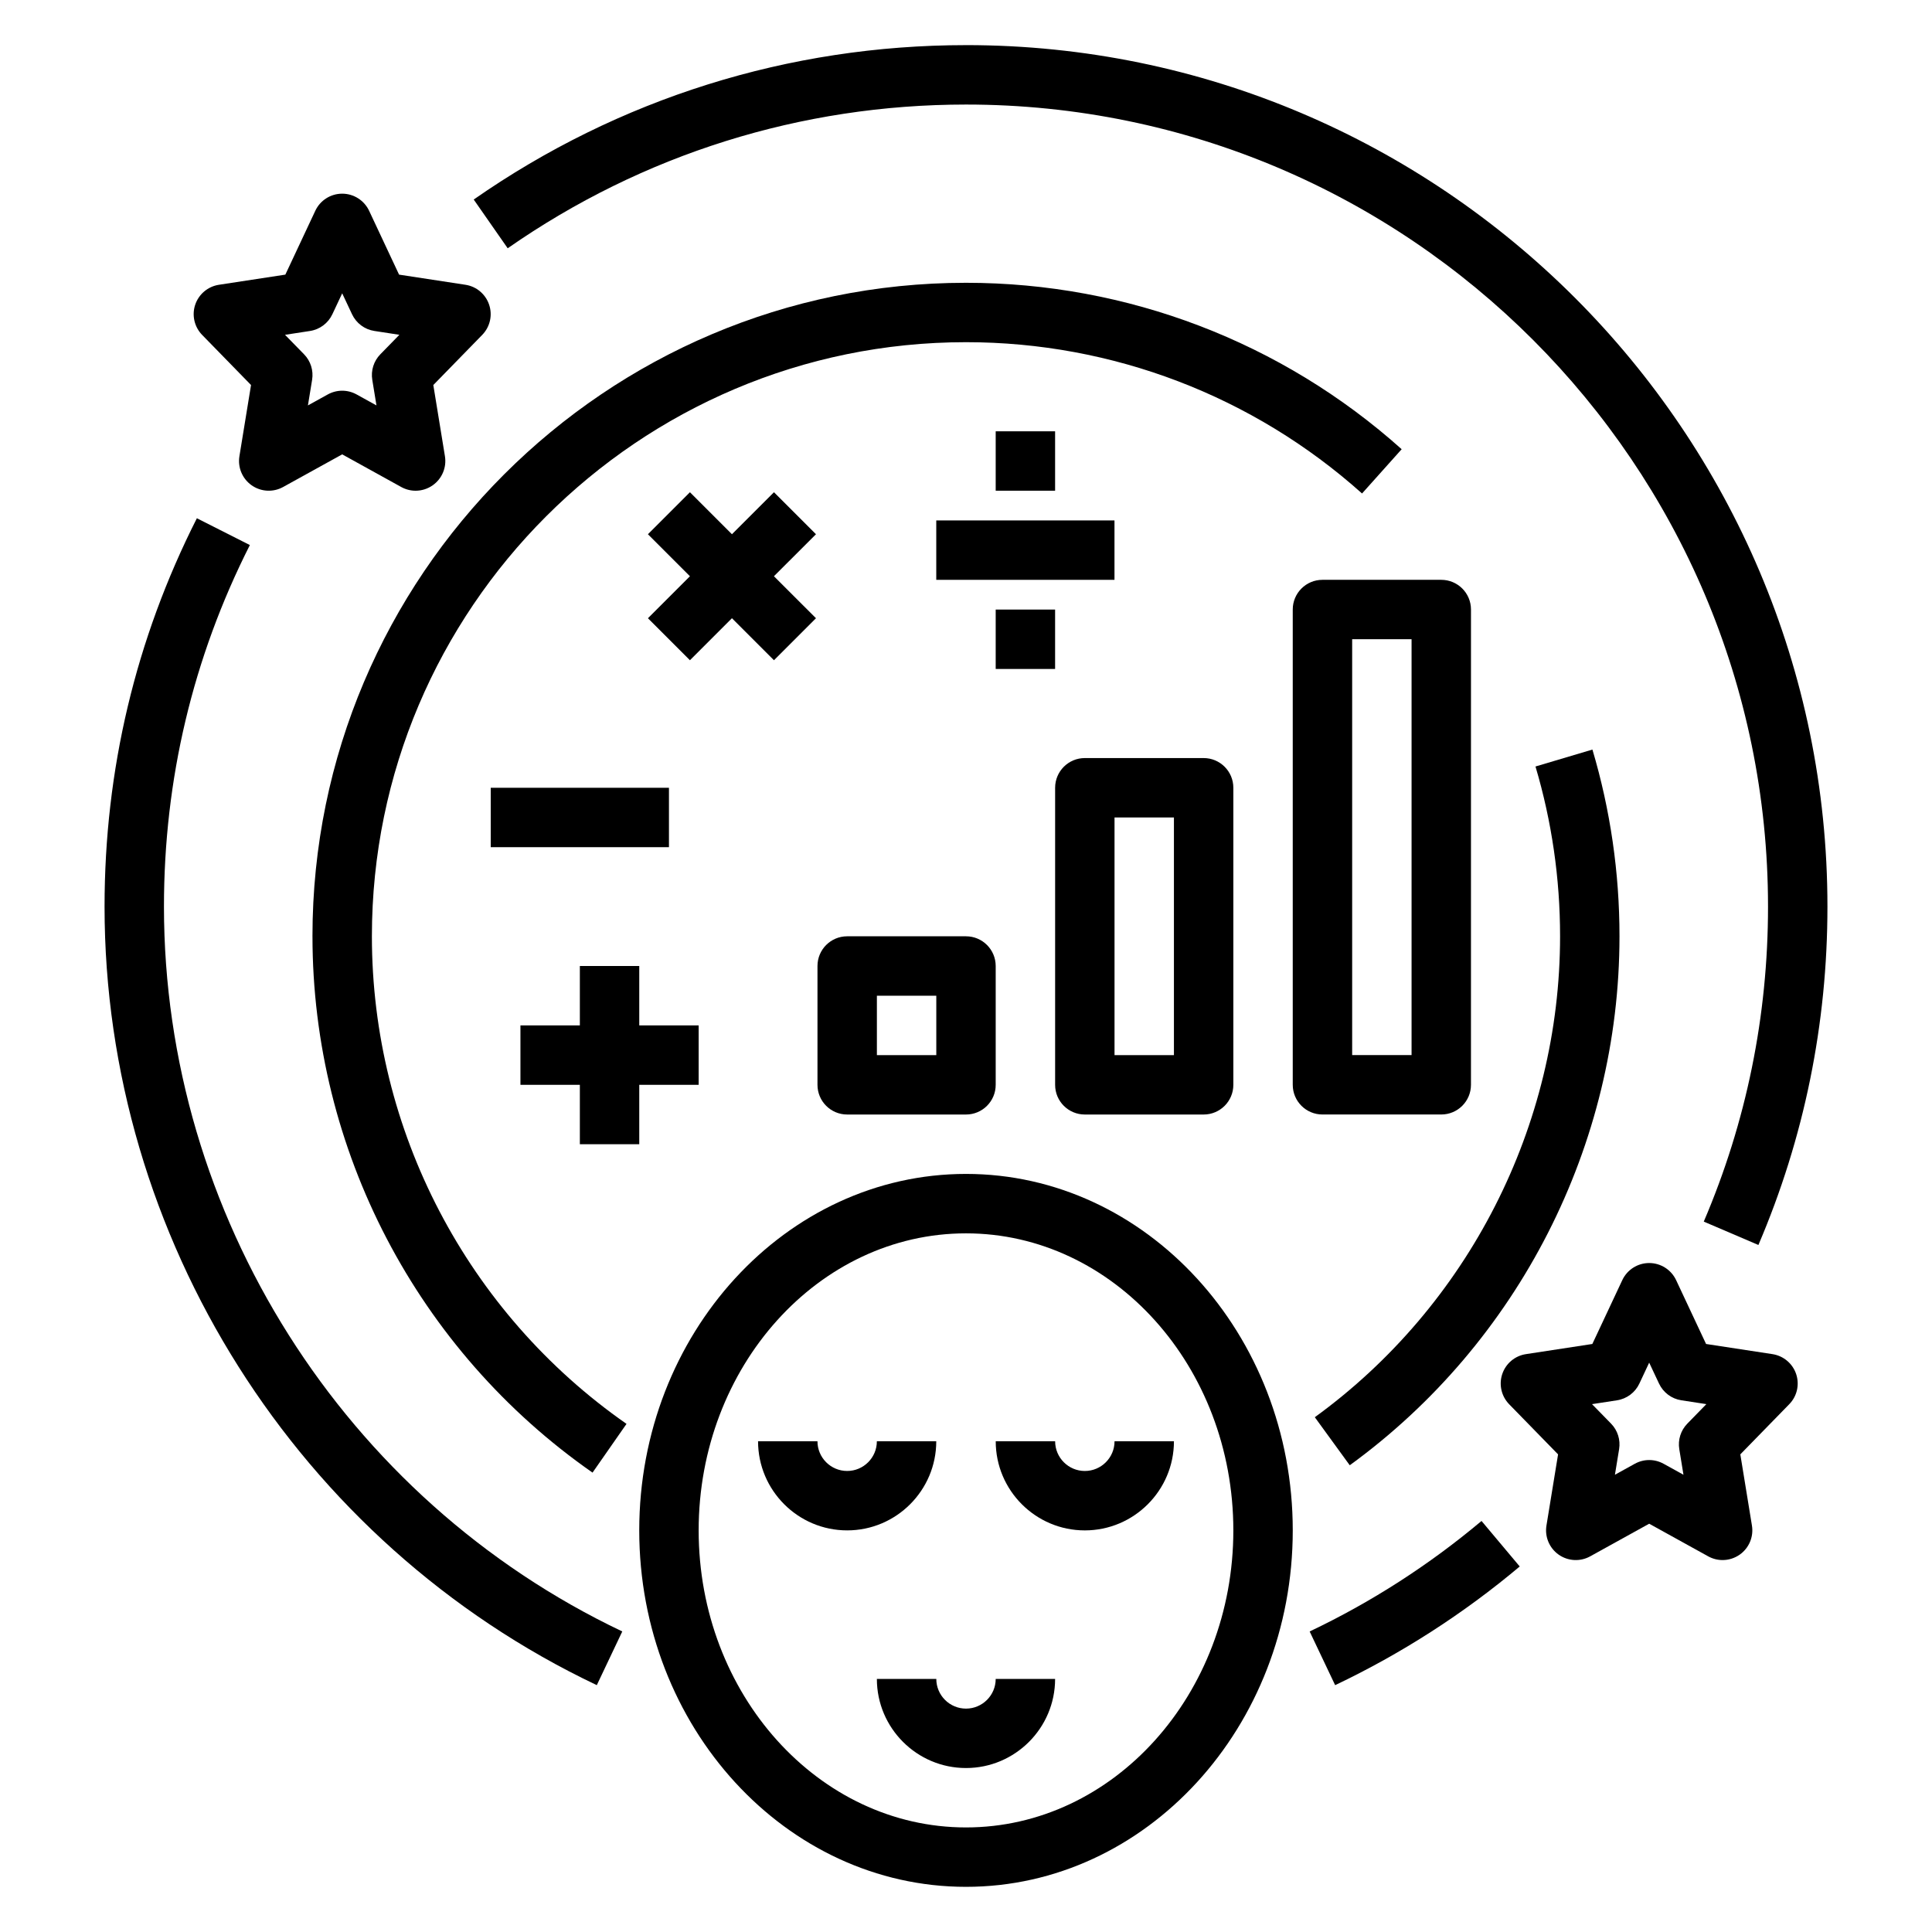
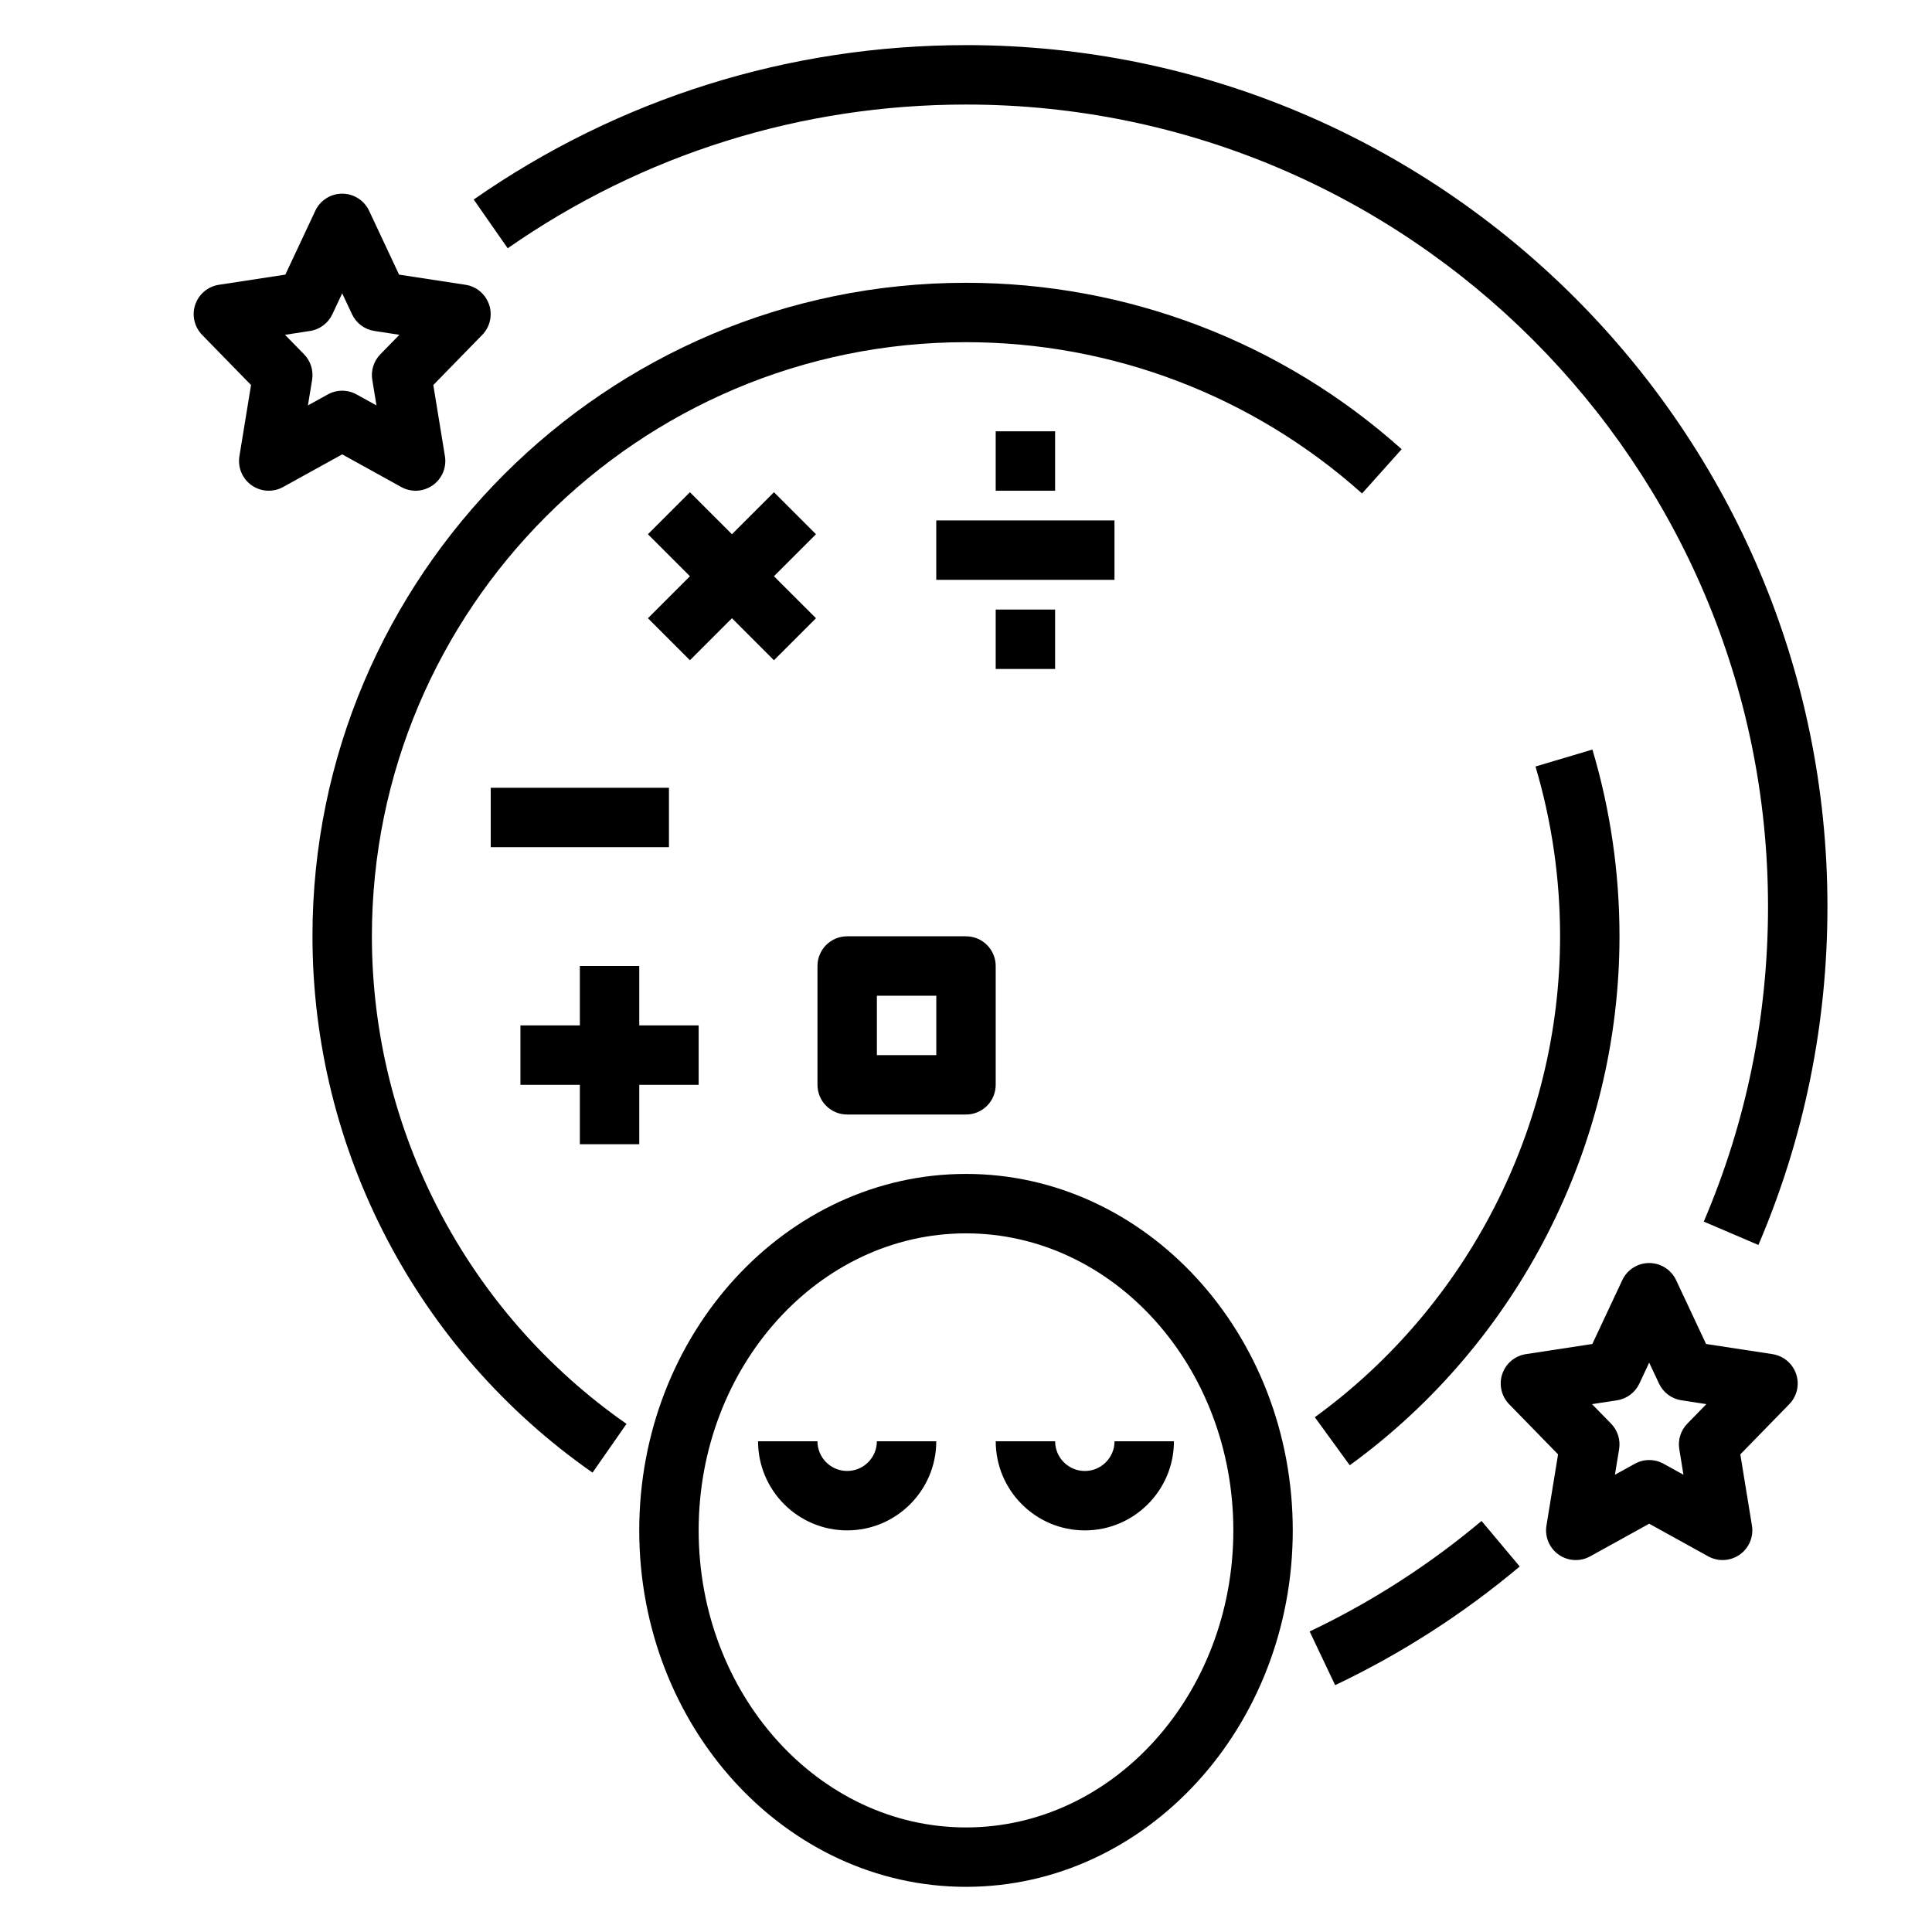
<svg xmlns="http://www.w3.org/2000/svg" fill="#000000" width="800px" height="800px" version="1.1" viewBox="144 144 512 512">
  <g>
    <path d="m400 644.03c47.742 0 86.594-42.375 86.594-94.465s-38.848-94.465-86.594-94.465c-47.742 0-86.594 42.375-86.594 94.465s38.848 94.465 86.594 94.465zm0-173.18c39.062 0 70.848 35.312 70.848 78.719s-31.789 78.719-70.848 78.719c-39.062 0-70.848-35.312-70.848-78.719-0.004-43.406 31.785-78.719 70.848-78.719z" />
    <path d="m431.49 549.57c13.02 0 23.617-10.598 23.617-23.617h-15.742c0 4.344-3.535 7.871-7.871 7.871-4.336 0-7.871-3.527-7.871-7.871h-15.742c-0.008 13.023 10.586 23.617 23.609 23.617z" />
    <path d="m392.12 525.95h-15.742c0 4.344-3.535 7.871-7.871 7.871-4.336 0-7.871-3.527-7.871-7.871h-15.742c0 13.02 10.598 23.617 23.617 23.617 13.016 0 23.609-10.594 23.609-23.617z" />
-     <path d="m376.38 588.93c0 13.02 10.598 23.617 23.617 23.617s23.617-10.598 23.617-23.617h-15.742c0 4.344-3.535 7.871-7.871 7.871-4.336 0-7.871-3.527-7.871-7.871z" />
    <path d="m267.36 219.47-17.602-2.691-7.941-16.926c-1.301-2.754-4.078-4.527-7.133-4.527s-5.832 1.77-7.125 4.527l-7.941 16.926-17.613 2.691c-2.91 0.449-5.336 2.488-6.273 5.281s-0.227 5.879 1.828 7.996l12.965 13.289-3.078 18.863c-0.488 2.977 0.77 5.969 3.234 7.707 2.473 1.738 5.707 1.914 8.344 0.457l15.66-8.652 15.648 8.652c1.195 0.66 2.504 0.984 3.809 0.984 1.59 0 3.18-0.488 4.535-1.441 2.465-1.738 3.723-4.731 3.234-7.707l-3.078-18.863 12.965-13.289c2.062-2.117 2.769-5.195 1.828-7.996-0.945-2.801-3.352-4.832-6.266-5.281zm-22.57 18.422c-1.746 1.793-2.535 4.297-2.133 6.762l1.109 6.785-5.273-2.914c-1.188-0.652-2.496-0.984-3.809-0.984-1.316 0-2.621 0.332-3.809 0.984l-5.273 2.914 1.109-6.785c0.402-2.465-0.387-4.977-2.133-6.762l-5.047-5.164 6.613-1.016c2.598-0.395 4.824-2.062 5.934-4.434l2.606-5.547 2.606 5.543c1.117 2.379 3.344 4.047 5.934 4.434l6.613 1.016z" />
    <path d="m620 508.14c-0.938-2.793-3.363-4.832-6.273-5.281l-17.602-2.691-7.941-16.926c-1.301-2.758-4.078-4.527-7.133-4.527-3.055 0-5.832 1.77-7.125 4.527l-7.941 16.926-17.602 2.691c-2.922 0.449-5.336 2.481-6.273 5.281s-0.227 5.879 1.828 7.996l12.965 13.289-3.078 18.863c-0.488 2.977 0.77 5.969 3.234 7.707 2.473 1.738 5.707 1.914 8.344 0.457l15.648-8.652 15.648 8.652c1.199 0.66 2.504 0.98 3.812 0.98 1.59 0 3.18-0.488 4.535-1.441 2.465-1.738 3.723-4.731 3.234-7.707l-3.078-18.863 12.965-13.289c2.07-2.113 2.769-5.191 1.832-7.992zm-28.84 13.137c-1.746 1.793-2.535 4.297-2.133 6.762l1.109 6.785-5.273-2.914c-1.188-0.652-2.496-0.984-3.809-0.984-1.316 0-2.621 0.332-3.809 0.984l-5.273 2.914 1.109-6.785c0.402-2.465-0.387-4.977-2.133-6.762l-5.047-5.164 6.613-1.016c2.598-0.395 4.824-2.062 5.934-4.434l2.602-5.547 2.606 5.543c1.117 2.379 3.344 4.047 5.934 4.434l6.613 1.016z" />
    <path d="m492.44 519.58 9.258 12.73c44.758-32.52 71.484-84.926 71.484-140.19 0-16.848-2.418-33.488-7.172-49.477l-15.09 4.488c4.32 14.539 6.516 29.672 6.516 44.988 0 50.242-24.293 97.891-64.996 127.46z" />
    <path d="m226.81 392.12c0 56.594 27.742 109.72 74.219 142.14l9.004-12.918c-42.246-29.465-67.477-77.773-67.477-129.22 0-86.812 70.629-157.44 157.44-157.44 38.801 0 76.074 14.242 104.96 40.094l10.5-11.73c-31.77-28.449-72.777-44.105-115.46-44.105-95.496 0-173.19 77.691-173.19 173.18z" />
    <path d="m400 155.96c-46.957 0-92.07 14.152-130.46 40.918l9.004 12.918c35.742-24.922 77.738-38.09 121.46-38.09 117.2 0 212.54 95.348 212.54 212.54 0 28.992-5.731 57.078-17.027 83.492l14.477 6.195c12.141-28.387 18.297-58.562 18.297-89.688 0-125.88-102.41-228.29-228.29-228.29z" />
-     <path d="m308.91 576.35c-73.785-35.055-121.46-110.45-121.46-192.09 0-33.715 7.66-65.953 22.766-95.816l-14.043-7.102c-16.238 32.086-24.465 66.707-24.465 102.92 0 87.688 51.199 168.68 130.45 206.32z" />
    <path d="m536.62 547.07c-13.879 11.66-29.199 21.516-45.547 29.285l6.754 14.227c17.555-8.344 34.016-18.926 48.918-31.449z" />
    <path d="m360.64 400v31.488c0 4.352 3.527 7.871 7.871 7.871h31.488c4.344 0 7.871-3.519 7.871-7.871v-31.488c0-4.352-3.527-7.871-7.871-7.871h-31.488c-4.344-0.004-7.871 3.516-7.871 7.871zm15.746 7.871h15.742v15.742h-15.742z" />
-     <path d="m431.49 439.36h31.488c4.344 0 7.871-3.519 7.871-7.871v-78.723c0-4.352-3.527-7.871-7.871-7.871h-31.488c-4.344 0-7.871 3.519-7.871 7.871v78.719c-0.004 4.356 3.523 7.875 7.871 7.875zm7.871-78.723h15.742v62.977h-15.742z" />
-     <path d="m525.95 297.66h-31.488c-4.344 0-7.871 3.519-7.871 7.871v125.95c0 4.352 3.527 7.871 7.871 7.871h31.488c4.344 0 7.871-3.519 7.871-7.871l0.004-125.95c0-4.356-3.527-7.871-7.875-7.871zm-7.871 125.95h-15.742v-110.21h15.742z" />
    <path d="m313.41 447.23v-15.742h15.742v-15.746h-15.742v-15.742h-15.742v15.742h-15.746v15.746h15.746v15.742z" />
    <path d="m326.84 318.97 11.133-11.133 11.137 11.133 11.133-11.133-11.141-11.129 11.141-11.133-11.133-11.129-11.137 11.129-11.133-11.129-11.133 11.129 11.133 11.133-11.133 11.129z" />
    <path d="m274.05 352.77h47.23v15.742h-47.23z" />
    <path d="m392.12 281.92h47.23v15.742h-47.23z" />
    <path d="m407.87 258.3h15.742v15.742h-15.742z" />
    <path d="m407.87 305.54h15.742v15.742h-15.742z" />
  </g>
</svg>